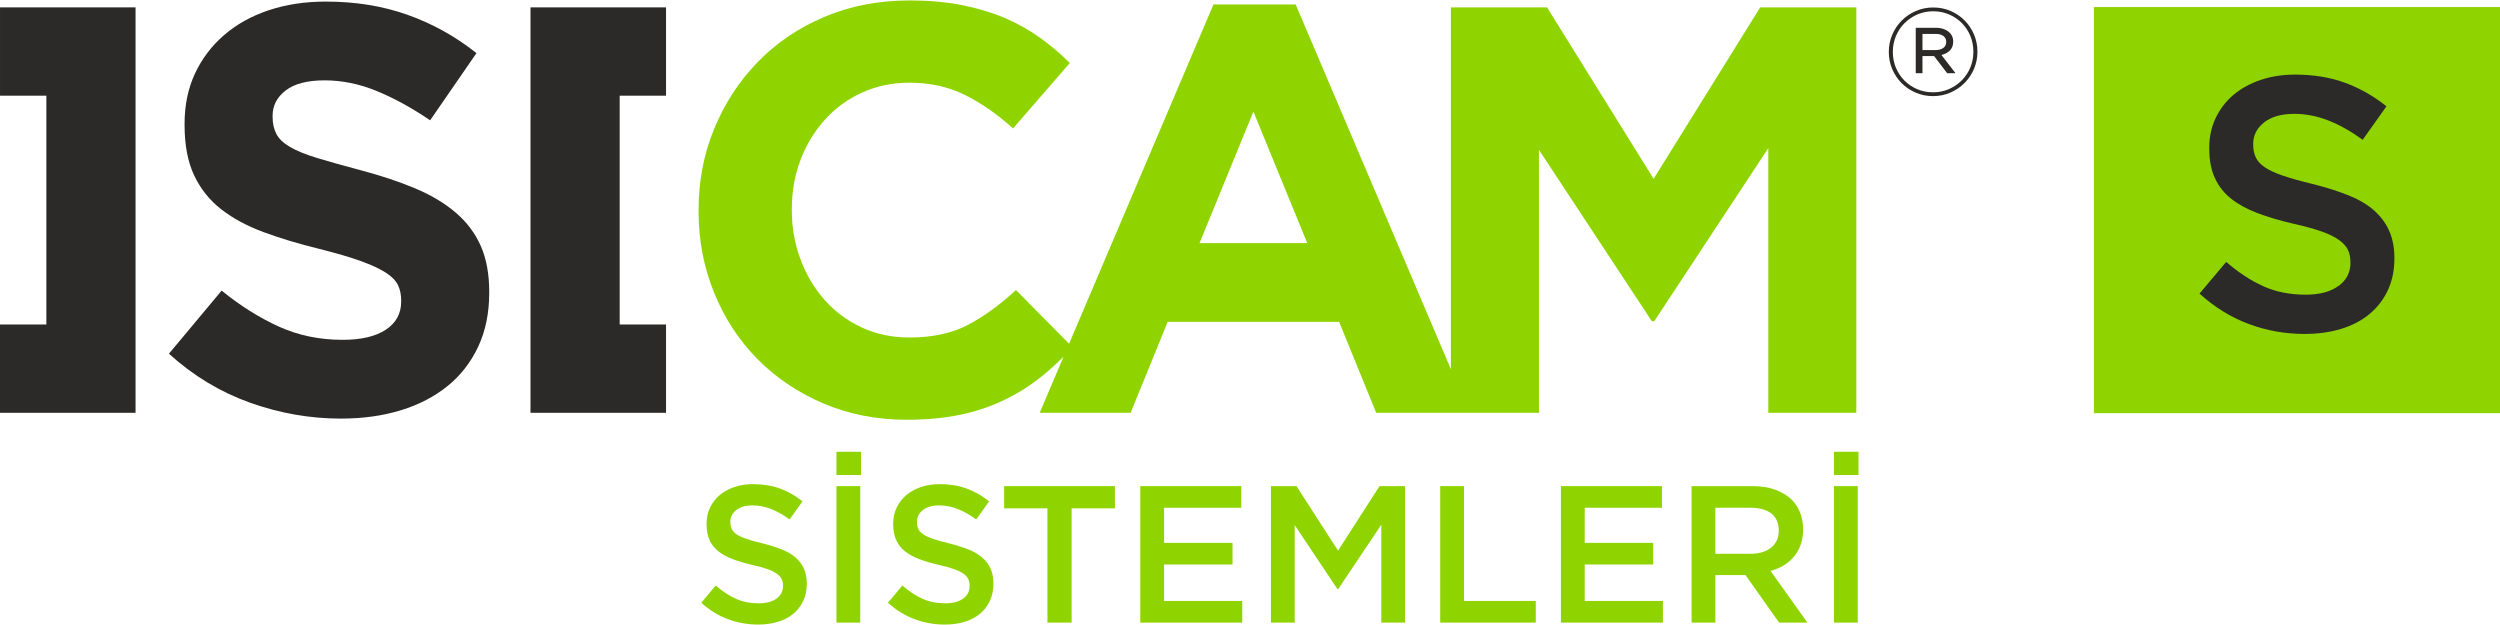
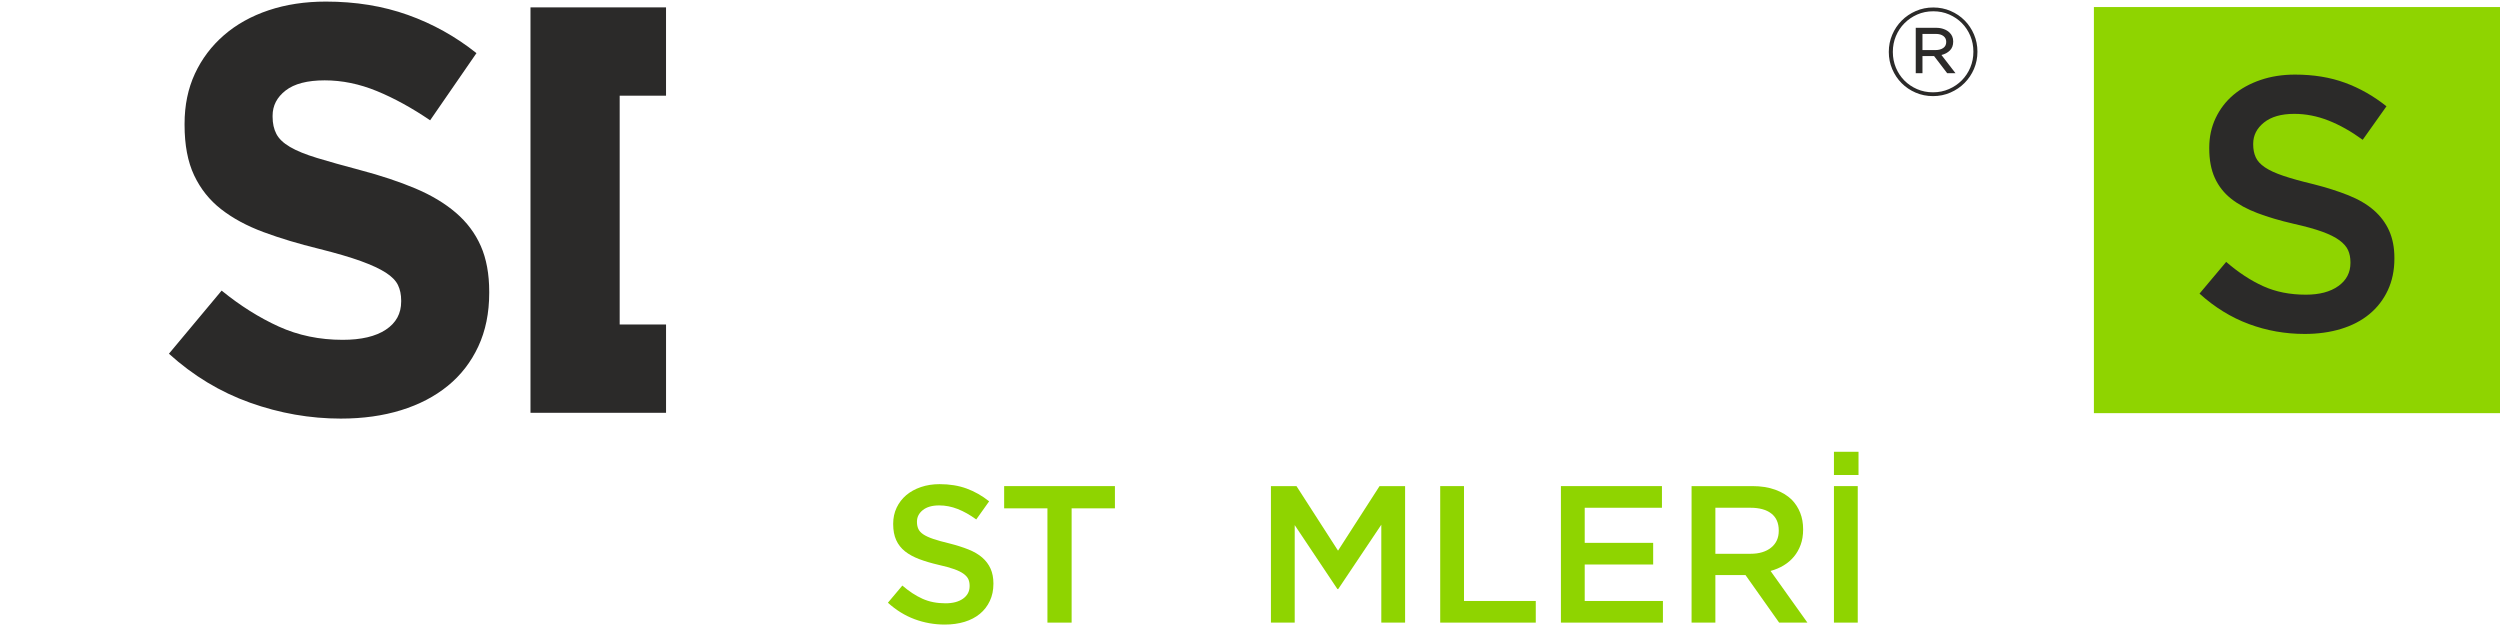
<svg xmlns="http://www.w3.org/2000/svg" xml:space="preserve" width="600px" height="150px" version="1.1" style="shape-rendering:geometricPrecision; text-rendering:geometricPrecision; image-rendering:optimizeQuality; fill-rule:evenodd; clip-rule:evenodd" viewBox="0 0 188119 46965">
  <defs>
    <style type="text/css">
   
    .fil0 {fill:#2B2A29;fill-rule:nonzero}
    .fil1 {fill:#8FD400;fill-rule:nonzero}
   
  </style>
  </defs>
  <g id="Layer_x0020_1">
    <g id="_2400322539920">
      <path class="fil0" d="M25654 31466c-2324,0 -4605,-399 -6842,-1198 -2237,-799 -4271,-2027 -6101,-3683l3966 -4750c1394,1133 2825,2034 4293,2702 1466,668 3072,1002 4815,1002 1395,0 2477,-254 3247,-763 769,-508 1155,-1212 1155,-2114l0 -87c0,-435 -80,-820 -240,-1155 -161,-333 -467,-646 -918,-937 -452,-290 -1078,-581 -1879,-871 -801,-290 -1843,-595 -3124,-916 -1545,-377 -2943,-798 -4196,-1263 -1253,-465 -2316,-1039 -3189,-1722 -875,-682 -1552,-1532 -2033,-2549 -480,-1017 -720,-2281 -720,-3792l0 -87c0,-1395 259,-2651 778,-3770 520,-1118 1248,-2084 2187,-2898 938,-813 2059,-1438 3361,-1874 1302,-436 2738,-654 4307,-654 2237,0 4293,334 6167,1003 1875,668 3596,1627 5165,2876l-3487 5055c-1366,-929 -2702,-1663 -4009,-2201 -1308,-537 -2615,-806 -3923,-806 -1307,0 -2288,255 -2942,763 -653,508 -980,1140 -980,1896l0 87c0,494 95,923 284,1285 189,364 531,691 1027,981 495,291 1172,566 2032,828 859,262 1944,567 3255,915 1545,408 2921,865 4130,1373 1209,509 2228,1119 3059,1831 830,712 1457,1547 1879,2506 422,958 634,2106 634,3442l0 88c0,1511 -275,2854 -823,4031 -549,1177 -1314,2165 -2295,2963 -982,800 -2153,1410 -3514,1831 -1361,421 -2869,632 -4526,632z" />
-       <polygon class="fil0" points="1,523 1,7168 3489,7168 3489,24385 0,24385 0,31030 10200,31030 10200,523 " />
      <polygon class="fil0" points="50117,523 50117,7168 46629,7168 46629,24385 50118,24385 50118,31030 39918,31030 39918,523 " />
-       <path class="fil1" d="M90262 18261l4054 -9894 4053 9894 -8107 0zm42188 -17738l-8019 12900 -8019 -12900 -7235 0 0 27229 -11680 -27447 -6188 0 -10863 25526 -3998 -4040c-1192,1105 -2390,1976 -3595,2615 -1206,639 -2681,958 -4424,958 -1308,0 -2506,-253 -3596,-762 -1090,-508 -2019,-1199 -2789,-2070 -770,-872 -1373,-1888 -1809,-3051 -436,-1162 -653,-2397 -653,-3704l0 -87c0,-1308 217,-2535 653,-3683 436,-1148 1046,-2157 1831,-3029 784,-872 1721,-1554 2811,-2049 1089,-493 2273,-741 3552,-741 1540,0 2926,306 4162,916 1235,610 2447,1453 3639,2528l4271 -4925c-697,-698 -1453,-1336 -2266,-1918 -814,-580 -1700,-1074 -2659,-1482 -959,-406 -2026,-725 -3203,-959 -1177,-231 -2477,-348 -3900,-348 -2354,0 -4504,414 -6451,1242 -1947,828 -3617,1961 -5012,3399 -1395,1439 -2484,3110 -3268,5012 -785,1904 -1177,3945 -1177,6124l0 87c0,2179 392,4227 1177,6145 784,1918 1873,3581 3268,4990 1395,1410 3051,2521 4968,3334 1918,813 3995,1220 6233,1220 1481,0 2818,-124 4010,-370 1190,-247 2287,-610 3290,-1090 1002,-479 1924,-1052 2767,-1721 598,-474 1181,-995 1749,-1557l-1793 4215 6843 0 2788 -6842 12901 0 2789 6842 5622 0 1395 0 5230 0 0 -19786 8498 12900 174 0 8586 -13031 0 19917 6624 0 0 -30507 -7234 0z" />
-       <path class="fil1" d="M57056 46965c-793,0 -1551,-135 -2275,-404 -724,-269 -1394,-682 -2011,-1240l1087 -1291c499,431 1002,761 1511,991 509,230 1086,344 1732,344 557,0 1000,-117 1328,-352 327,-235 491,-548 491,-939l0 -30c0,-185 -31,-349 -95,-491 -64,-142 -182,-276 -353,-403 -172,-127 -408,-245 -706,-353 -300,-107 -690,-215 -1170,-323 -549,-127 -1037,-271 -1464,-432 -427,-162 -785,-357 -1074,-587 -289,-230 -510,-511 -662,-844 -152,-333 -228,-734 -228,-1203l0 -30c0,-440 87,-844 262,-1211 174,-366 415,-679 720,-939 306,-259 674,-462 1103,-609 430,-147 899,-220 1408,-220 753,0 1430,110 2032,330 602,220 1167,541 1695,962l-969 1364c-469,-342 -934,-604 -1394,-785 -460,-181 -924,-271 -1394,-271 -528,0 -939,117 -1233,352 -293,235 -440,524 -440,866l0 29c0,196 34,369 103,521 69,152 194,289 375,411 182,122 432,237 751,345 318,108 723,220 1213,337 540,137 1018,289 1435,455 417,167 762,370 1037,609 275,240 483,519 625,836 142,318 214,688 214,1109l0 29c0,479 -90,910 -270,1291 -179,382 -429,705 -749,969 -320,264 -705,464 -1154,602 -450,136 -943,205 -1481,205z" />
-       <path class="fil1" d="M62940 36546l1791 0 0 10272 -1791 0 0 -10272zm0 -2583l1849 0 0 1747 -1849 0 0 -1747z" />
      <path class="fil1" d="M71099 46965c-793,0 -1551,-135 -2275,-404 -724,-269 -1394,-682 -2011,-1240l1087 -1291c499,431 1002,761 1511,991 509,230 1086,344 1732,344 557,0 1000,-117 1328,-352 327,-235 491,-548 491,-939l0 -30c0,-185 -32,-349 -95,-491 -64,-142 -182,-276 -353,-403 -172,-127 -408,-245 -706,-353 -300,-107 -690,-215 -1170,-323 -549,-127 -1037,-271 -1464,-432 -427,-162 -785,-357 -1074,-587 -289,-230 -510,-511 -662,-844 -152,-333 -228,-734 -228,-1203l0 -30c0,-440 87,-844 261,-1211 175,-366 416,-679 721,-939 306,-259 674,-462 1103,-609 430,-147 899,-220 1408,-220 753,0 1430,110 2032,330 602,220 1167,541 1695,962l-969 1364c-469,-342 -934,-604 -1394,-785 -460,-181 -924,-271 -1394,-271 -528,0 -939,117 -1233,352 -293,235 -440,524 -440,866l0 29c0,196 34,369 103,521 69,152 194,289 375,411 182,122 432,237 751,345 318,108 723,220 1213,337 540,137 1018,289 1435,455 417,167 762,370 1037,609 275,240 483,519 625,836 142,318 214,688 214,1109l0 29c0,479 -90,910 -270,1291 -179,382 -429,705 -749,969 -320,264 -705,464 -1154,602 -450,136 -943,205 -1481,205z" />
      <polygon class="fil1" points="78817,38219 75560,38219 75560,36546 83895,36546 83895,38219 80637,38219 80637,46818 78817,46818 " />
-       <polygon class="fil1" points="85802,36546 93404,36546 93404,38175 87593,38175 87593,40816 92743,40816 92743,42445 87593,42445 87593,45189 93477,45189 93477,46818 85802,46818 " />
      <polygon class="fil1" points="95634,36546 97557,36546 100683,41403 103808,36546 105730,36546 105730,46818 103940,46818 103940,39452 100697,44294 100638,44294 97424,39481 97424,46818 95634,46818 " />
      <polygon class="fil1" points="108372,36546 110162,36546 110162,45189 115563,45189 115563,46818 108372,46818 " />
      <polygon class="fil1" points="117455,36546 125057,36546 125057,38175 119246,38175 119246,40816 124397,40816 124397,42445 119246,42445 119246,45189 125131,45189 125131,46818 117455,46818 " />
      <path class="fil1" d="M131728 41638c647,0 1162,-155 1544,-464 384,-310 575,-730 575,-1260l0 -30c0,-560 -186,-985 -559,-1275 -373,-290 -899,-434 -1575,-434l-2635 0 0 3463 2650 0zm-4441 -5092l4579 0c646,0 1218,91 1717,271 499,181 914,433 1247,756 275,284 484,611 632,984 146,371 219,782 219,1232l0 29c0,421 -61,800 -183,1138 -122,337 -291,636 -506,895 -216,259 -473,479 -771,660 -298,181 -629,320 -991,419l2774 3888 -2128 0 -2532 -3580 -28 0 -2238 0 0 3580 -1791 0 0 -10272z" />
      <path class="fil1" d="M138000 36546l1791 0 0 10272 -1791 0 0 -10272zm0 -2583l1849 0 0 1747 -1849 0 0 -1747z" />
      <path class="fil0" d="M145637 3736c240,0 435,-52 586,-156 150,-104 225,-255 225,-451l0 -19c0,-178 -69,-321 -207,-428 -138,-108 -330,-162 -576,-162l-1004 0 0 1216 976 0zm-1482 -1676l1529 0c214,0 410,32 584,97 176,64 318,152 429,262 86,80 153,175 202,286 49,110 74,236 74,377l0 19c0,276 -83,497 -248,663 -166,166 -378,279 -636,341l1059 1372 -626 0 -986 -1289 -18 0 -857 0 0 1289 -506 0 0 -3417zm1298 4854c430,0 831,-81 1202,-244 372,-162 694,-382 968,-658 273,-277 486,-599 640,-968 153,-368 230,-761 230,-1178l0 -19c0,-418 -77,-811 -230,-1179 -154,-368 -366,-689 -636,-962 -270,-273 -590,-490 -958,-650 -368,-160 -767,-239 -1197,-239 -436,0 -839,81 -1207,244 -368,163 -689,382 -962,658 -274,276 -487,599 -641,967 -153,369 -230,762 -230,1180l0 18c0,418 77,811 230,1179 154,368 366,689 636,962 270,274 590,490 958,650 368,159 767,239 1197,239zm0 286c-466,0 -902,-88 -1307,-263 -406,-175 -758,-413 -1055,-714 -298,-300 -533,-652 -705,-1054 -172,-402 -258,-831 -258,-1285l0 -18c0,-455 86,-883 258,-1285 172,-403 409,-756 709,-1060 301,-304 656,-545 1064,-723 409,-178 846,-267 1313,-267 466,0 902,87 1307,263 406,175 758,413 1055,713 298,301 533,653 705,1055 172,402 258,831 258,1285l0 19c0,454 -86,882 -258,1285 -172,401 -409,755 -709,1058 -301,305 -656,545 -1064,723 -409,179 -846,268 -1313,268z" />
      <polygon class="fil1" points="188119,31056 157561,31056 157561,498 188119,498 " />
      <path class="fil0" d="M173423 25096c-1464,0 -2864,-248 -4201,-745 -1338,-497 -2575,-1260 -3714,-2290l2006 -2386c922,796 1852,1406 2792,1830 939,425 2005,637 3198,637 1030,0 1848,-217 2453,-651 605,-433 908,-1011 908,-1734l0 -54c0,-344 -58,-646 -177,-908 -117,-262 -335,-511 -652,-746 -317,-234 -752,-451 -1304,-650 -553,-199 -1273,-398 -2160,-597 -1015,-234 -1916,-501 -2704,-799 -788,-298 -1449,-660 -1984,-1085 -534,-424 -942,-943 -1223,-1558 -281,-614 -421,-1355 -421,-2223l0 -54c0,-813 161,-1558 484,-2236 323,-678 766,-1256 1331,-1735 564,-478 1243,-853 2036,-1124 794,-272 1660,-407 2600,-407 1392,0 2643,203 3754,610 1111,406 2155,998 3131,1775l-1789 2521c-867,-632 -1726,-1115 -2575,-1450 -850,-334 -1708,-502 -2575,-502 -976,0 -1735,217 -2277,651 -542,434 -813,967 -813,1599l0 54c0,362 63,683 190,962 127,281 358,534 693,759 335,227 797,439 1386,637 588,199 1336,407 2242,624 996,253 1879,533 2649,840 770,308 1408,682 1916,1125 507,443 892,958 1155,1545 263,587 394,1270 394,2046l0 55c0,885 -166,1680 -498,2385 -331,704 -793,1301 -1384,1788 -591,489 -1302,859 -2132,1112 -830,253 -1741,379 -2735,379z" />
    </g>
  </g>
</svg>